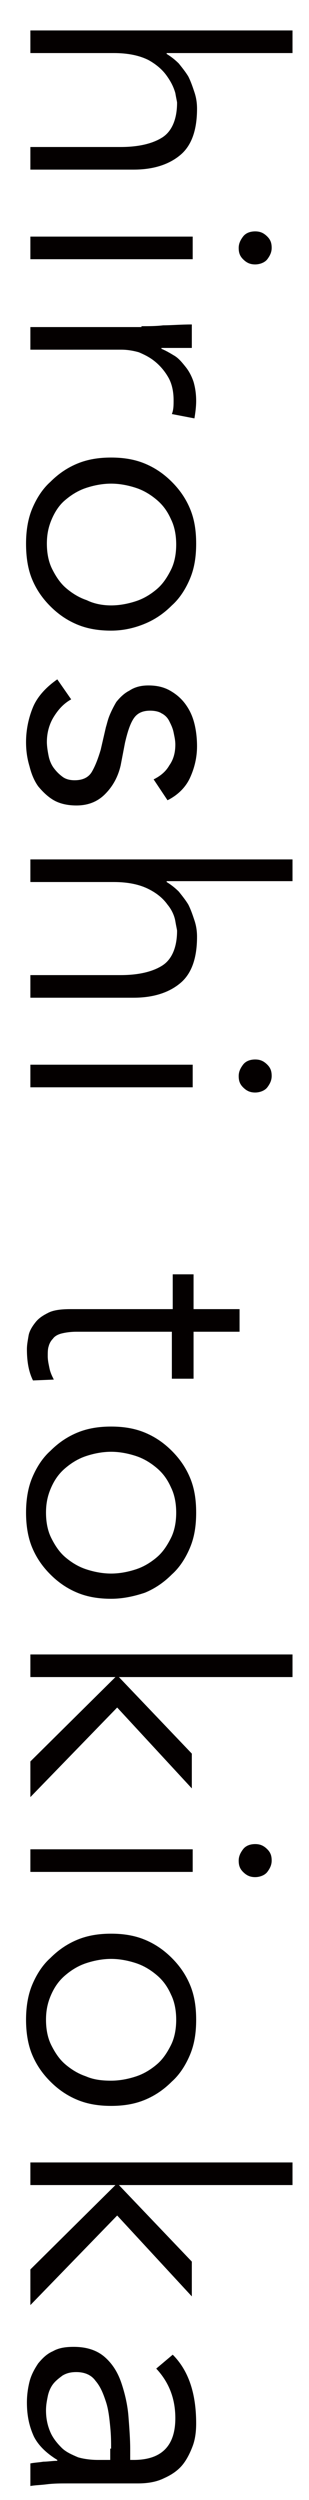
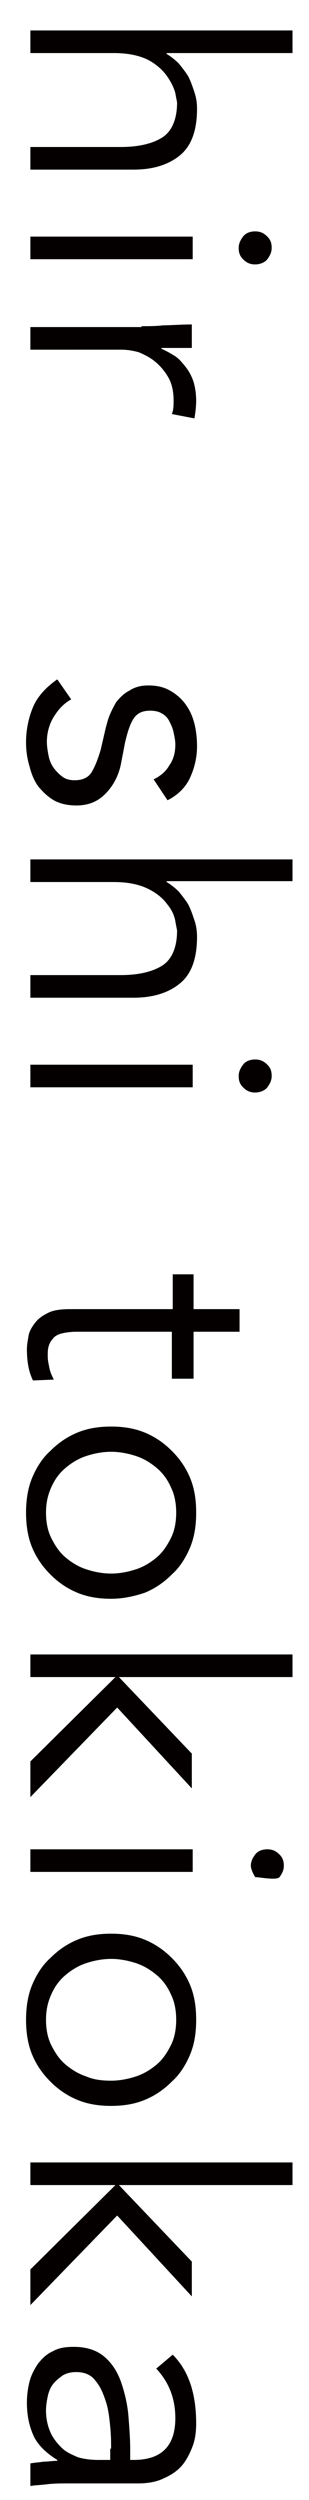
<svg xmlns="http://www.w3.org/2000/svg" version="1.1" id="レイヤー_1" x="0px" y="0px" viewBox="0 0 35.6 287.4" style="enable-background:new 0 0 35.6 287.4;" xml:space="preserve">
  <style type="text/css">
	.st0{fill:#040000;}
</style>
  <g>
    <path class="st0" d="M33.7,3.5v2.6H19.2v0.1c0.5,0.3,1,0.7,1.4,1.1c0.4,0.5,0.8,1,1.1,1.5c0.3,0.6,0.5,1.2,0.7,1.8   c0.2,0.6,0.3,1.2,0.3,1.9c0,2.4-0.6,4.2-1.9,5.3c-1.3,1.1-3.1,1.7-5.4,1.7H3.5v-2.6h10.4c2.1,0,3.7-0.4,4.8-1.1   c1.1-0.7,1.7-2.1,1.7-4c0-0.1-0.1-0.5-0.2-1.1C20,10,19.7,9.4,19.2,8.7C18.7,8,18,7.4,17.1,6.9c-1-0.5-2.3-0.8-4-0.8H3.5V3.5H33.7z   " />
    <path class="st0" d="M3.5,29.8v-2.6h18.7v2.6H3.5z M29.4,30.4c-0.6,0-1-0.2-1.4-0.6s-0.5-0.8-0.5-1.3s0.2-0.9,0.5-1.3   s0.8-0.6,1.4-0.6c0.6,0,1,0.2,1.4,0.6s0.5,0.8,0.5,1.3s-0.2,0.9-0.5,1.3S29.9,30.4,29.4,30.4z" />
    <path class="st0" d="M16.3,37.5c0.8,0,1.7,0,2.5-0.1c0.9,0,2-0.1,3.3-0.1V40h-3.5v0.1c0.5,0.2,1,0.5,1.5,0.8   c0.5,0.3,0.9,0.8,1.3,1.3c0.4,0.5,0.7,1.1,0.9,1.7c0.2,0.7,0.3,1.4,0.3,2.2c0,0.7-0.1,1.4-0.2,2l-2.6-0.5C20,47.1,20,46.6,20,46   c0-1-0.2-1.9-0.6-2.6c-0.4-0.7-0.9-1.3-1.5-1.8s-1.2-0.8-1.9-1.1c-0.7-0.2-1.4-0.3-2-0.3H3.5v-2.6H16.3z" />
-     <path class="st0" d="M12.8,72.5c-1.4,0-2.7-0.2-3.9-0.7c-1.2-0.5-2.2-1.2-3.1-2.1c-0.9-0.9-1.6-1.9-2.1-3.1S3,64,3,62.5   c0-1.4,0.2-2.8,0.7-4s1.2-2.3,2.1-3.1c0.9-0.9,1.9-1.6,3.1-2.1c1.2-0.5,2.5-0.7,3.9-0.7c1.4,0,2.7,0.2,3.9,0.7   c1.2,0.5,2.2,1.2,3.1,2.1c0.9,0.9,1.6,1.9,2.1,3.1s0.7,2.5,0.7,4c0,1.5-0.2,2.8-0.7,4s-1.2,2.3-2.1,3.1c-0.9,0.9-1.9,1.6-3.1,2.1   C15.5,72.2,14.2,72.5,12.8,72.5z M12.8,69.6c1,0,2-0.2,2.9-0.5c0.9-0.3,1.7-0.8,2.4-1.4c0.7-0.6,1.2-1.4,1.6-2.2s0.6-1.8,0.6-2.9   c0-1.1-0.2-2.1-0.6-2.9c-0.4-0.9-0.9-1.6-1.6-2.2c-0.7-0.6-1.5-1.1-2.4-1.4c-0.9-0.3-1.9-0.5-2.9-0.5s-2,0.2-2.9,0.5   s-1.7,0.8-2.4,1.4C6.9,58,6.4,58.7,6,59.6c-0.4,0.9-0.6,1.8-0.6,2.9c0,1.1,0.2,2.1,0.6,2.9s0.9,1.6,1.6,2.2   c0.7,0.6,1.5,1.1,2.4,1.4C10.8,69.4,11.8,69.6,12.8,69.6z" />
    <path class="st0" d="M17.7,89.6c0.8-0.4,1.4-0.9,1.8-1.6c0.5-0.7,0.7-1.5,0.7-2.4c0-0.5-0.1-0.9-0.2-1.4c-0.1-0.5-0.3-0.9-0.5-1.3   c-0.2-0.4-0.5-0.7-0.9-0.9c-0.3-0.2-0.8-0.3-1.3-0.3c-0.9,0-1.5,0.3-1.9,0.9c-0.4,0.6-0.7,1.5-1,2.8L13.9,88   c-0.3,1.3-0.9,2.4-1.8,3.3c-0.9,0.9-2,1.3-3.3,1.3c-1,0-1.9-0.2-2.6-0.6c-0.7-0.4-1.3-1-1.8-1.6c-0.5-0.7-0.8-1.5-1-2.3   C3.1,87.1,3,86.2,3,85.3c0-1.4,0.3-2.8,0.8-4c0.5-1.2,1.5-2.3,2.8-3.2l1.6,2.3c-0.9,0.5-1.5,1.2-2,2c-0.5,0.8-0.8,1.8-0.8,2.9   c0,0.5,0.1,1.1,0.2,1.6c0.1,0.5,0.3,1,0.6,1.4c0.3,0.4,0.6,0.7,1,1c0.4,0.3,0.9,0.4,1.4,0.4c0.9,0,1.6-0.3,2-1   c0.4-0.7,0.7-1.5,1-2.5l0.6-2.6c0.1-0.3,0.2-0.8,0.4-1.3c0.2-0.5,0.5-1.1,0.8-1.6c0.4-0.5,0.9-1,1.5-1.3c0.6-0.4,1.3-0.6,2.2-0.6   c1,0,1.8,0.2,2.5,0.6c0.7,0.4,1.3,0.9,1.8,1.6c0.5,0.7,0.8,1.4,1,2.2c0.2,0.8,0.3,1.7,0.3,2.6c0,1.3-0.3,2.5-0.8,3.6   c-0.5,1.1-1.4,2-2.6,2.6L17.7,89.6z" />
    <path class="st0" d="M33.7,98.7v2.6H19.2v0.1c0.5,0.3,1,0.7,1.4,1.1c0.4,0.5,0.8,1,1.1,1.5c0.3,0.6,0.5,1.2,0.7,1.8   c0.2,0.6,0.3,1.2,0.3,1.9c0,2.4-0.6,4.2-1.9,5.3c-1.3,1.1-3.1,1.7-5.4,1.7H3.5v-2.6h10.4c2.1,0,3.7-0.4,4.8-1.1   c1.1-0.7,1.7-2.1,1.7-4c0-0.1-0.1-0.5-0.2-1.1c-0.1-0.6-0.4-1.3-0.9-1.9c-0.5-0.7-1.2-1.3-2.2-1.8c-1-0.5-2.3-0.8-4-0.8H3.5v-2.6   H33.7z" />
    <path class="st0" d="M3.5,125v-2.6h18.7v2.6H3.5z M29.4,125.6c-0.6,0-1-0.2-1.4-0.6s-0.5-0.8-0.5-1.3s0.2-0.9,0.5-1.3   s0.8-0.6,1.4-0.6c0.6,0,1,0.2,1.4,0.6s0.5,0.8,0.5,1.3s-0.2,0.9-0.5,1.3S29.9,125.6,29.4,125.6z" />
    <path class="st0" d="M19.8,158.5v-5.4h-11c-0.7,0-1.3,0.1-1.7,0.2c-0.4,0.1-0.8,0.3-1,0.6c-0.2,0.2-0.4,0.5-0.5,0.9   c-0.1,0.3-0.1,0.7-0.1,1.1c0,0.5,0.1,0.9,0.2,1.4c0.1,0.5,0.3,0.9,0.5,1.3l-2.4,0.1c-0.5-1-0.7-2.2-0.7-3.6c0-0.5,0.1-1,0.2-1.6   c0.1-0.5,0.4-1,0.8-1.5c0.4-0.5,0.9-0.8,1.5-1.1c0.6-0.3,1.5-0.4,2.5-0.4h11.8v-4h2.4v4h5.3v2.6h-5.3v5.4H19.8z" />
    <path class="st0" d="M12.8,183.8c-1.4,0-2.7-0.2-3.9-0.7c-1.2-0.5-2.2-1.2-3.1-2.1c-0.9-0.9-1.6-1.9-2.1-3.1s-0.7-2.6-0.7-4   c0-1.4,0.2-2.8,0.7-4s1.2-2.3,2.1-3.1c0.9-0.9,1.9-1.6,3.1-2.1c1.2-0.5,2.5-0.7,3.9-0.7c1.4,0,2.7,0.2,3.9,0.7   c1.2,0.5,2.2,1.2,3.1,2.1c0.9,0.9,1.6,1.9,2.1,3.1s0.7,2.5,0.7,4c0,1.5-0.2,2.8-0.7,4s-1.2,2.3-2.1,3.1c-0.9,0.9-1.9,1.6-3.1,2.1   C15.5,183.5,14.2,183.8,12.8,183.8z M12.8,180.9c1,0,2-0.2,2.9-0.5c0.9-0.3,1.7-0.8,2.4-1.4c0.7-0.6,1.2-1.4,1.6-2.2   s0.6-1.8,0.6-2.9c0-1.1-0.2-2.1-0.6-2.9c-0.4-0.9-0.9-1.6-1.6-2.2c-0.7-0.6-1.5-1.1-2.4-1.4c-0.9-0.3-1.9-0.5-2.9-0.5   s-2,0.2-2.9,0.5s-1.7,0.8-2.4,1.4c-0.7,0.6-1.2,1.3-1.6,2.2c-0.4,0.9-0.6,1.8-0.6,2.9c0,1.1,0.2,2.1,0.6,2.9s0.9,1.6,1.6,2.2   c0.7,0.6,1.5,1.1,2.4,1.4C10.8,180.7,11.8,180.9,12.8,180.9z" />
    <path class="st0" d="M13.7,192.8l8.4,8.8v4l-8.6-9.3L3.5,206.6v-4.1l9.8-9.7H3.5v-2.6h30.2v2.6H13.7z" />
-     <path class="st0" d="M3.5,215.2v-2.6h18.7v2.6H3.5z M29.4,215.8c-0.6,0-1-0.2-1.4-0.6s-0.5-0.8-0.5-1.3s0.2-0.9,0.5-1.3   s0.8-0.6,1.4-0.6c0.6,0,1,0.2,1.4,0.6s0.5,0.8,0.5,1.3s-0.2,0.9-0.5,1.3S29.9,215.8,29.4,215.8z" />
+     <path class="st0" d="M3.5,215.2v-2.6h18.7v2.6H3.5z M29.4,215.8s-0.5-0.8-0.5-1.3s0.2-0.9,0.5-1.3   s0.8-0.6,1.4-0.6c0.6,0,1,0.2,1.4,0.6s0.5,0.8,0.5,1.3s-0.2,0.9-0.5,1.3S29.9,215.8,29.4,215.8z" />
    <path class="st0" d="M12.8,242.1c-1.4,0-2.7-0.2-3.9-0.7c-1.2-0.5-2.2-1.2-3.1-2.1c-0.9-0.9-1.6-1.9-2.1-3.1s-0.7-2.6-0.7-4   c0-1.4,0.2-2.8,0.7-4s1.2-2.3,2.1-3.1c0.9-0.9,1.9-1.6,3.1-2.1c1.2-0.5,2.5-0.7,3.9-0.7c1.4,0,2.7,0.2,3.9,0.7   c1.2,0.5,2.2,1.2,3.1,2.1c0.9,0.9,1.6,1.9,2.1,3.1s0.7,2.5,0.7,4c0,1.5-0.2,2.8-0.7,4s-1.2,2.3-2.1,3.1c-0.9,0.9-1.9,1.6-3.1,2.1   C15.5,241.9,14.2,242.1,12.8,242.1z M12.8,239.2c1,0,2-0.2,2.9-0.5c0.9-0.3,1.7-0.8,2.4-1.4c0.7-0.6,1.2-1.4,1.6-2.2   s0.6-1.8,0.6-2.9c0-1.1-0.2-2.1-0.6-2.9c-0.4-0.9-0.9-1.6-1.6-2.2c-0.7-0.6-1.5-1.1-2.4-1.4c-0.9-0.3-1.9-0.5-2.9-0.5   s-2,0.2-2.9,0.5s-1.7,0.8-2.4,1.4c-0.7,0.6-1.2,1.3-1.6,2.2c-0.4,0.9-0.6,1.8-0.6,2.9c0,1.1,0.2,2.1,0.6,2.9s0.9,1.6,1.6,2.2   c0.7,0.6,1.5,1.1,2.4,1.4C10.8,239.1,11.8,239.2,12.8,239.2z" />
    <path class="st0" d="M13.7,251.2l8.4,8.8v4l-8.6-9.3L3.5,265v-4.1l9.8-9.7H3.5v-2.6h30.2v2.6H13.7z" />
    <path class="st0" d="M14.9,282.8h0.5c3.2,0,4.8-1.6,4.8-4.8c0-2.2-0.7-4.1-2.2-5.7l1.9-1.6c1.8,1.8,2.7,4.4,2.7,7.9   c0,0.9-0.1,1.8-0.4,2.6c-0.3,0.8-0.7,1.6-1.2,2.2c-0.5,0.6-1.2,1.1-2.1,1.5c-0.8,0.4-1.8,0.6-3,0.6H7.7c-0.7,0-1.5,0-2.3,0.1   c-0.8,0.1-1.4,0.1-1.9,0.2v-2.6c0.5-0.1,0.9-0.1,1.5-0.2c0.5,0,1.1-0.1,1.6-0.1v-0.1c-1.3-0.8-2.2-1.7-2.7-2.7   c-0.5-1.1-0.8-2.3-0.8-3.9c0-0.8,0.1-1.6,0.3-2.4c0.2-0.8,0.6-1.5,1-2.1c0.5-0.6,1-1.1,1.7-1.4c0.7-0.4,1.5-0.5,2.4-0.5   c1.5,0,2.7,0.4,3.6,1.2c0.9,0.8,1.5,1.8,1.9,3c0.4,1.2,0.7,2.5,0.8,3.8c0.1,1.3,0.2,2.6,0.2,3.7V282.8z M12.8,281.5   c0-0.7,0-1.5-0.1-2.5s-0.2-2-0.5-2.9c-0.3-0.9-0.6-1.7-1.2-2.4c-0.5-0.7-1.3-1-2.2-1c-0.6,0-1.1,0.1-1.6,0.4   c-0.4,0.3-0.8,0.6-1.1,1c-0.3,0.4-0.5,0.9-0.6,1.4c-0.1,0.5-0.2,1-0.2,1.6c0,1,0.2,1.8,0.5,2.5c0.3,0.7,0.8,1.3,1.3,1.8   c0.5,0.5,1.2,0.8,1.9,1.1c0.7,0.2,1.5,0.3,2.3,0.3h1.4V281.5z" />
  </g>
</svg>